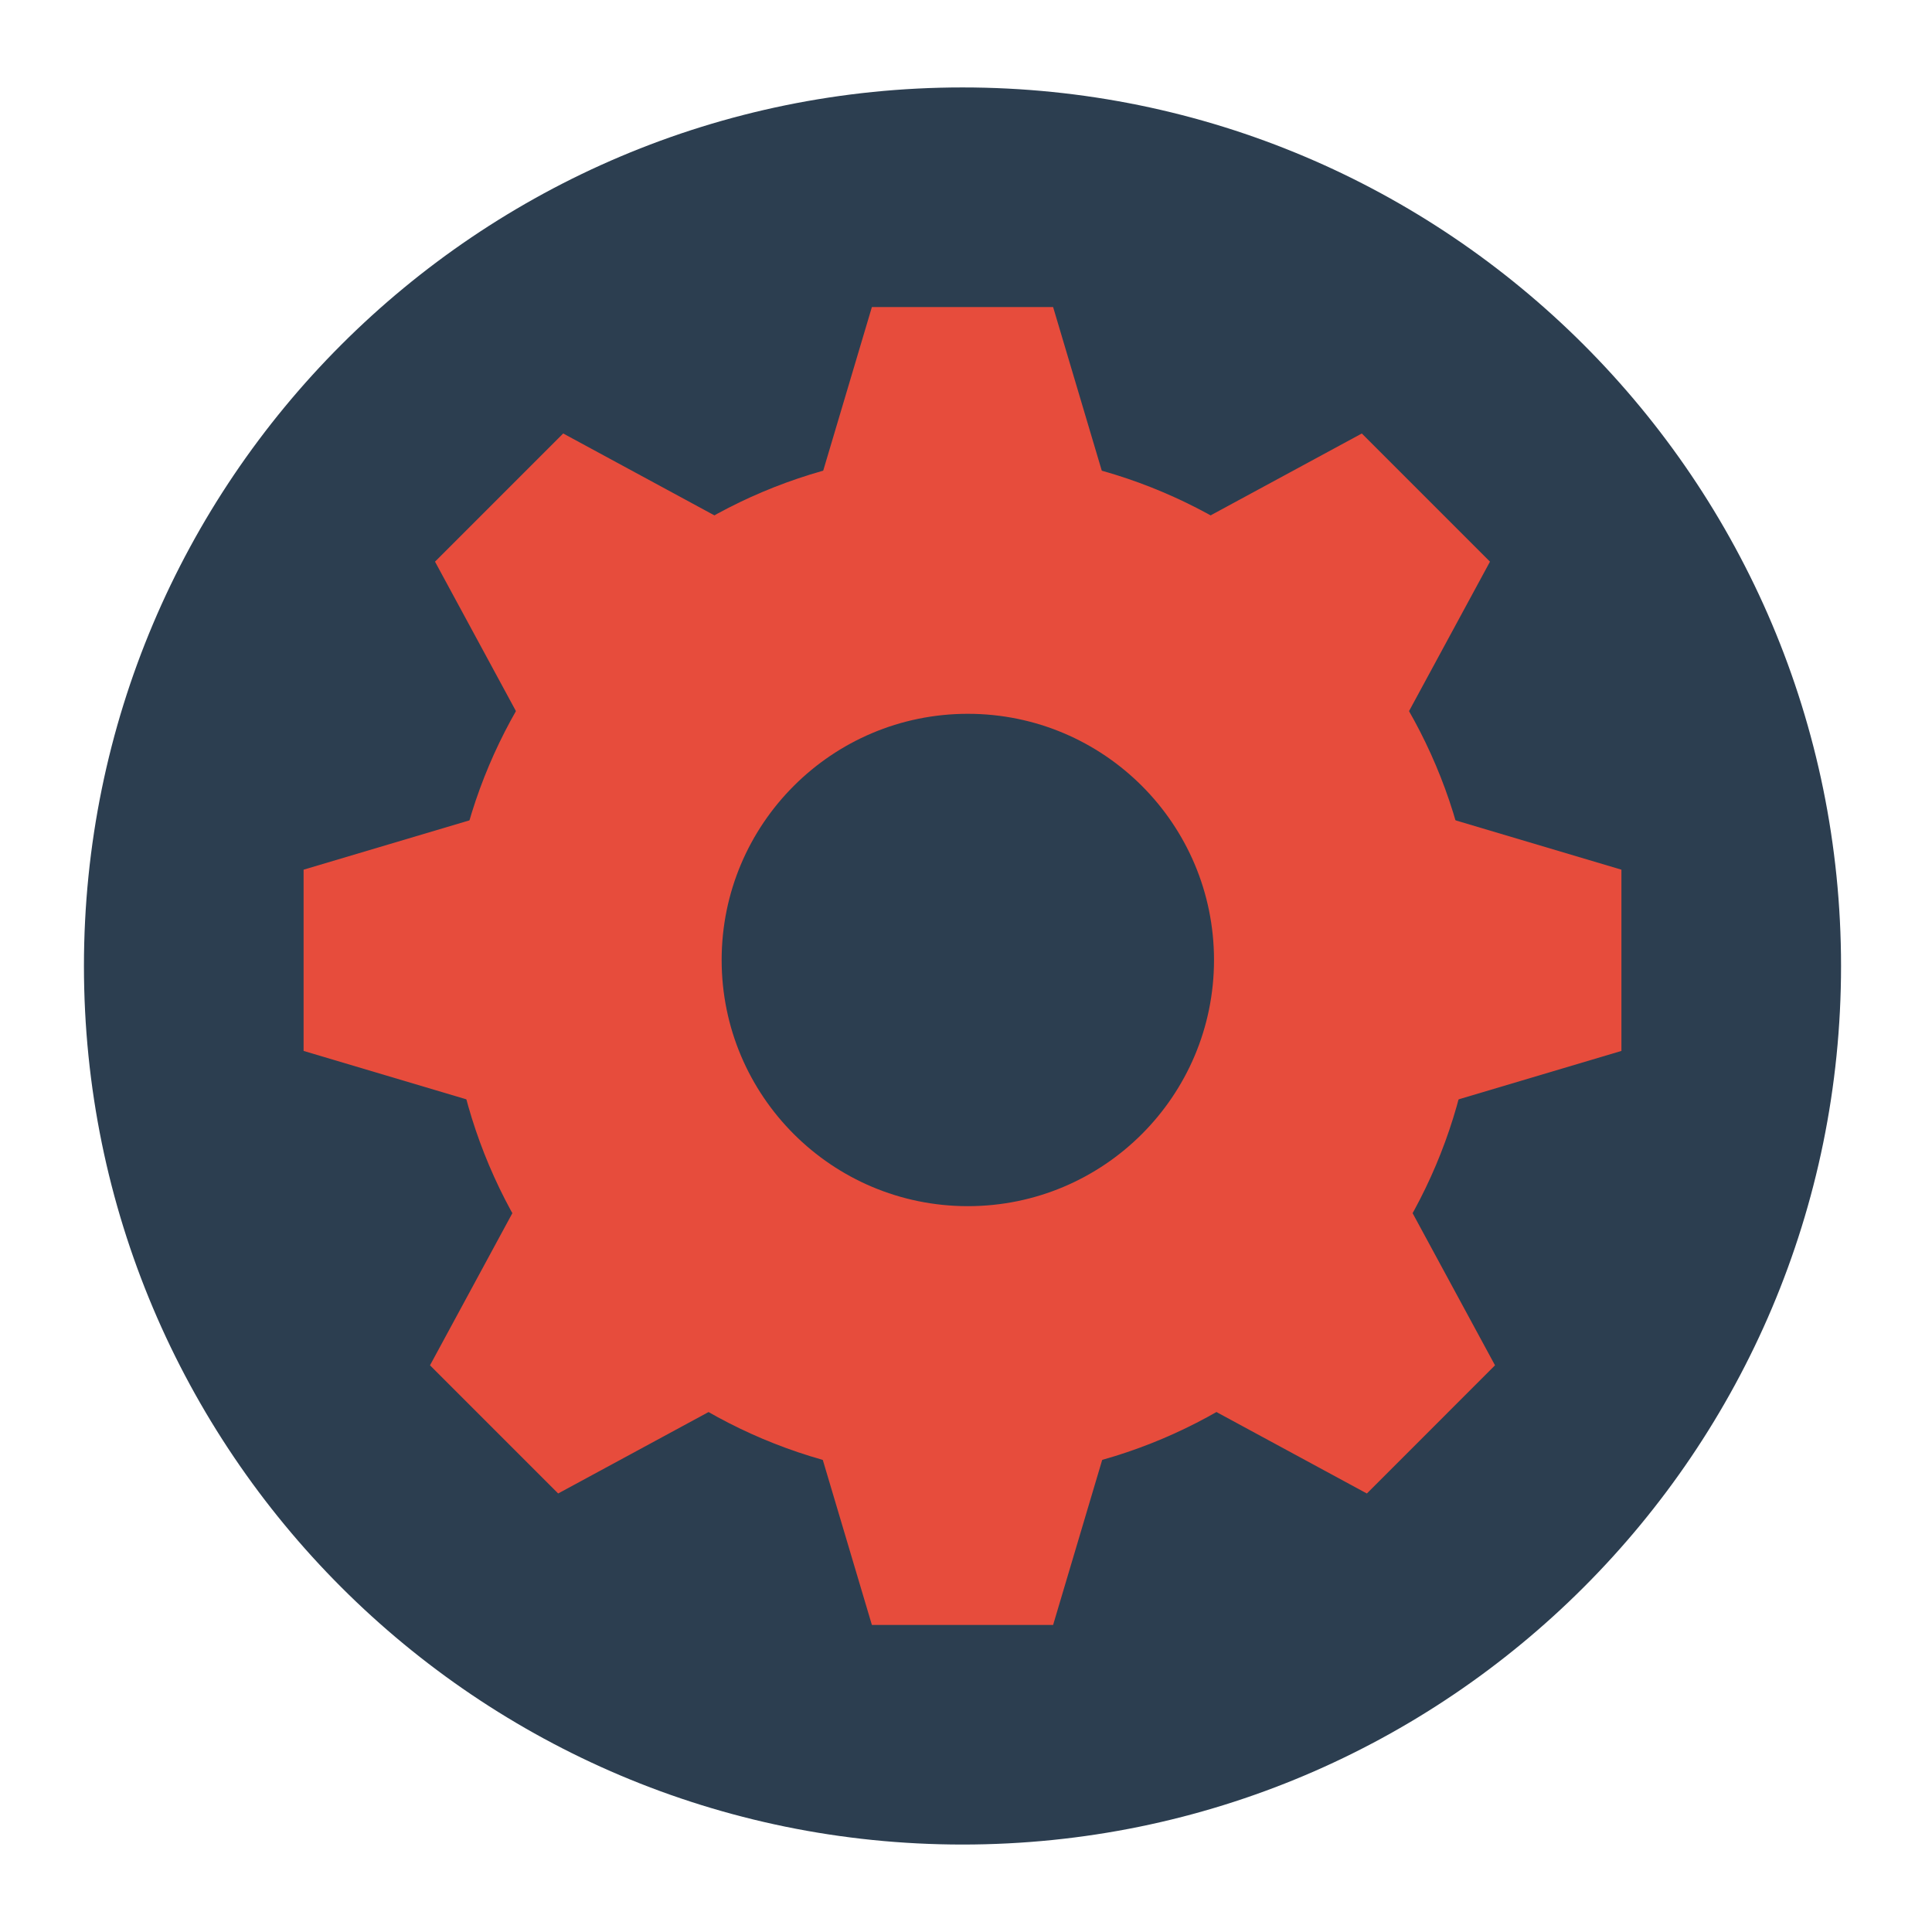
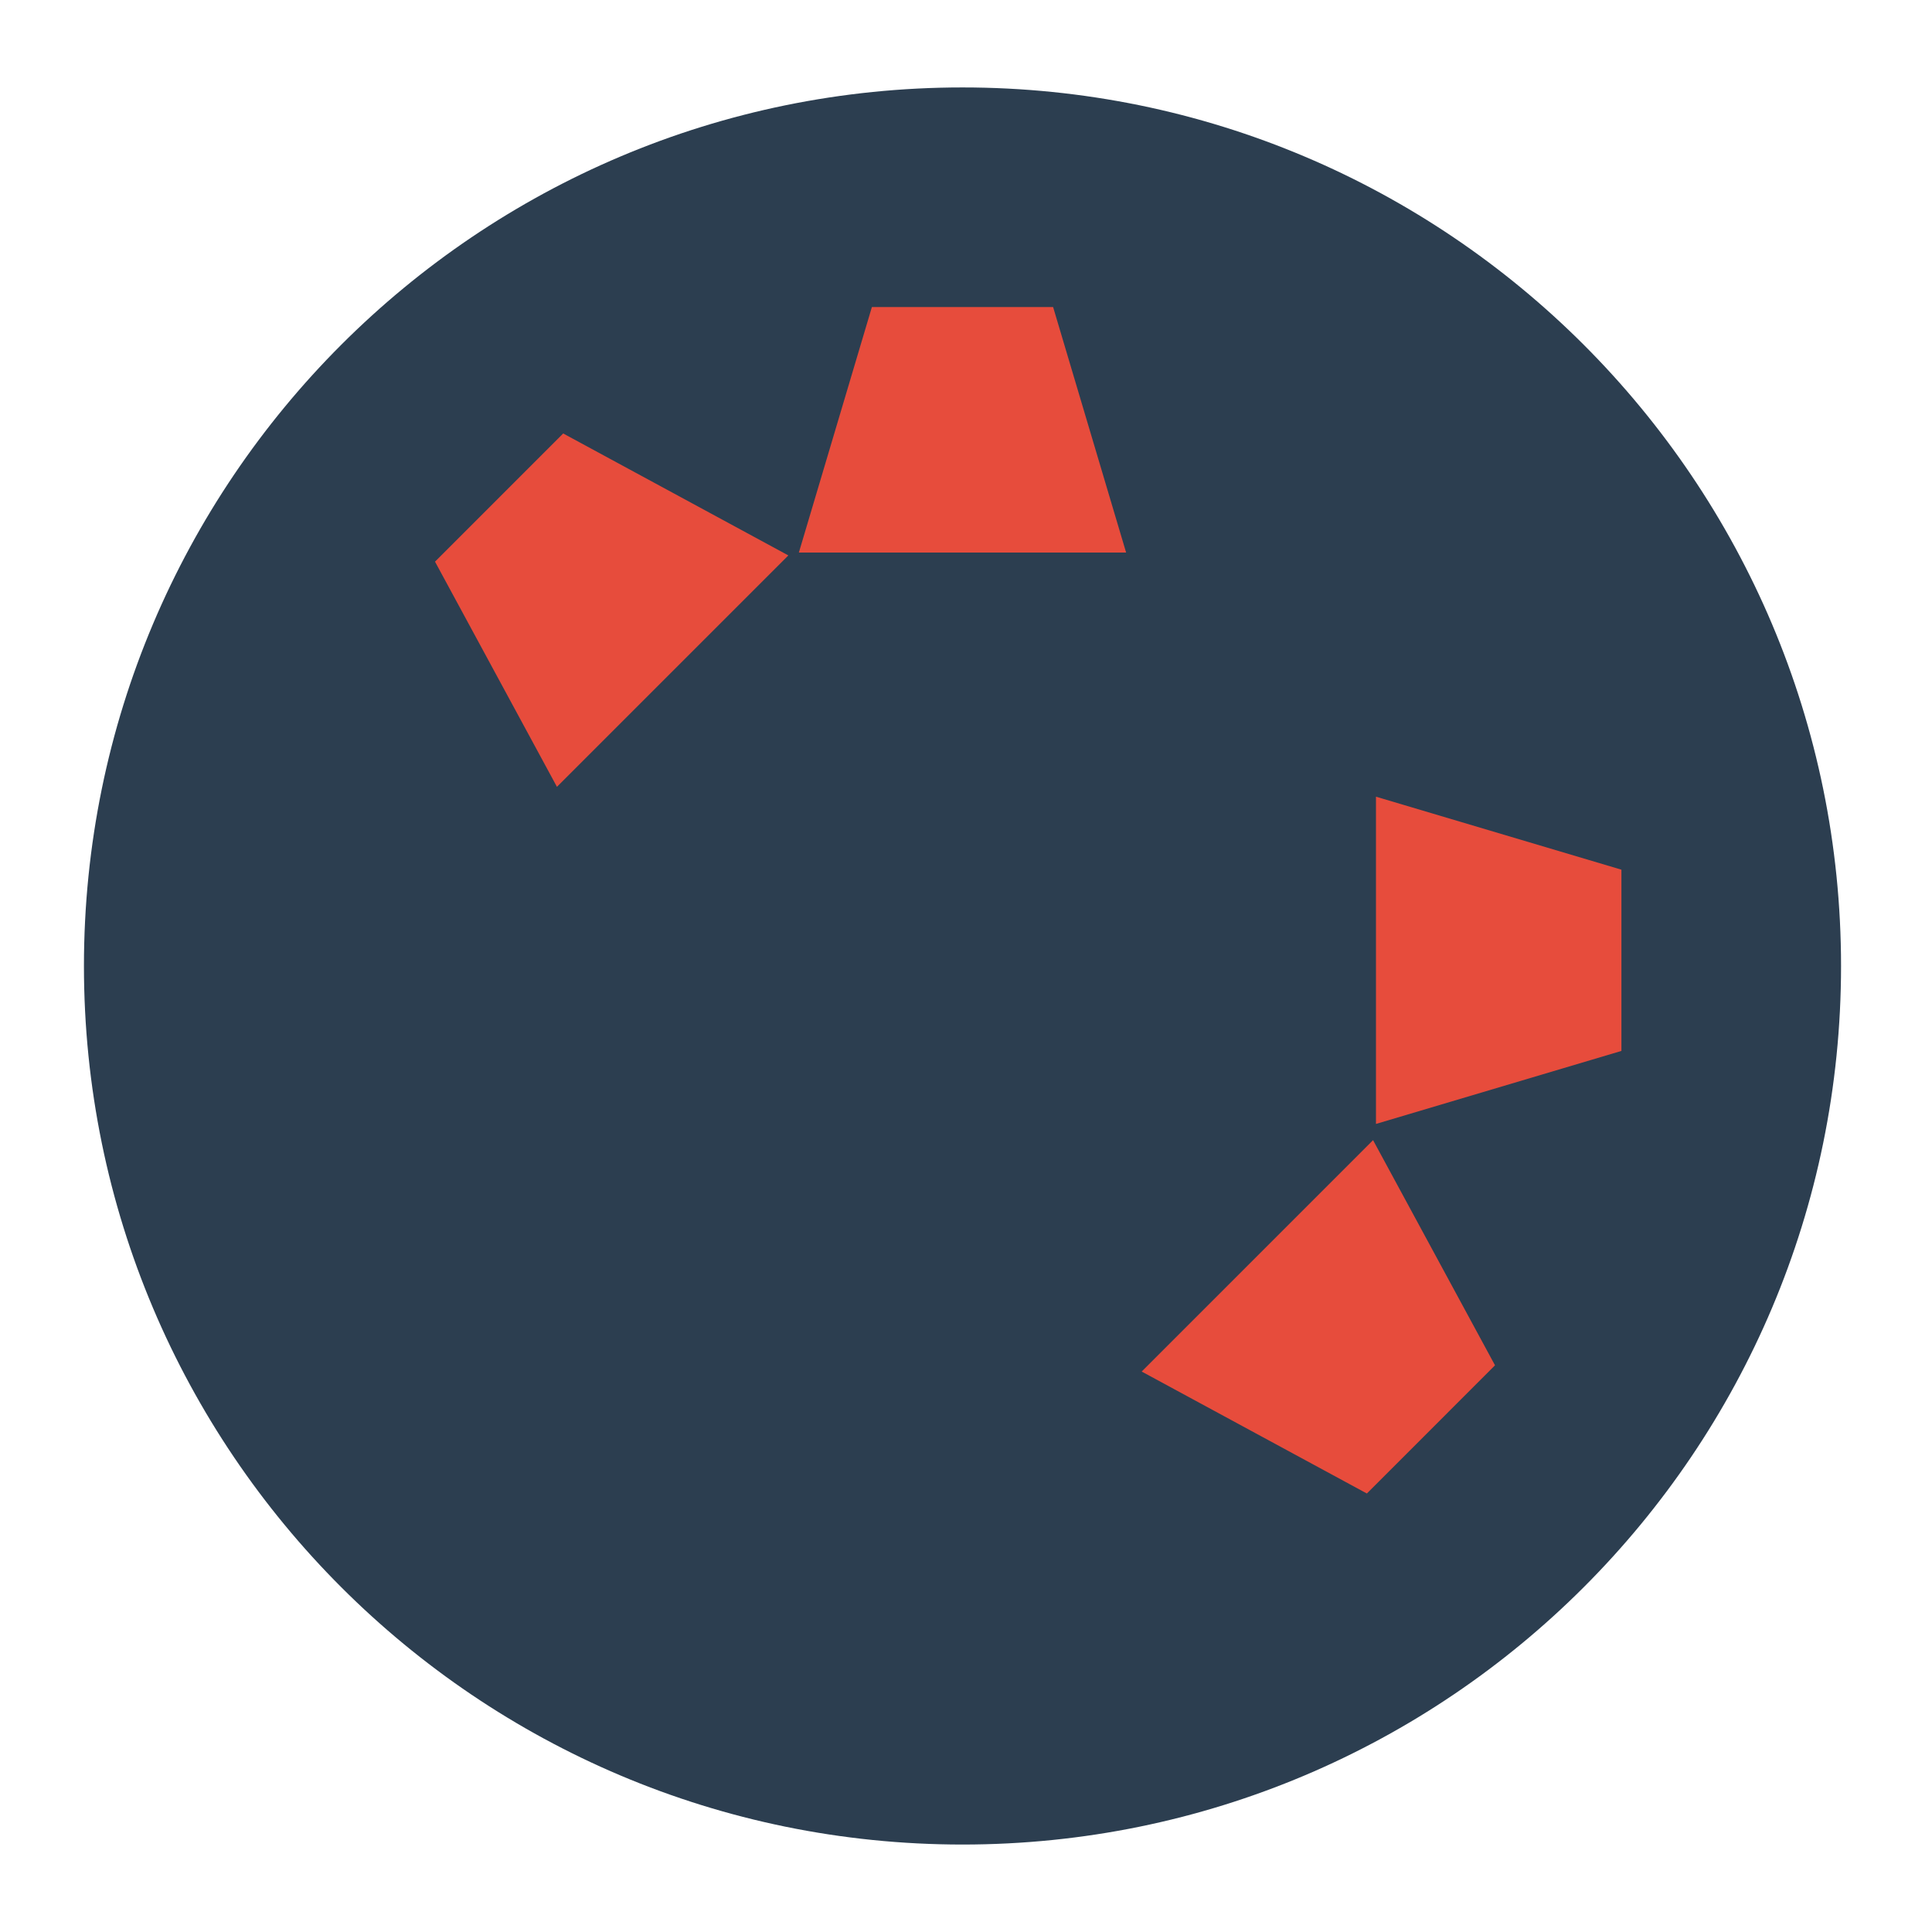
<svg xmlns="http://www.w3.org/2000/svg" width="384pt" height="384pt" version="1.1" viewBox="0 0 384 384">
  <g>
    <path style="fill:rgb(17.255%,24.314%,31.373%)" d="M 365.922 192 C 365.922 288.438 287.742 366.617 191.305 366.617 C 94.863 366.617 16.684 288.438 16.684 192 C 16.684 95.559 94.863 17.379 191.305 17.379 C 287.742 17.379 365.922 95.559 365.922 192 Z M 365.922 192" />
    <path style="fill:rgb(90.588%,29.804%,23.529%)" d="M 223.824 109.82 L 158.781 109.82 L 173.293 61.035 L 209.316 61.035 Z M 223.824 109.82" />
-     <path style="fill:rgb(90.588%,29.804%,23.529%)" d="M 158.781 274.18 L 223.824 274.18 L 209.316 322.965 L 173.293 322.965 Z M 158.781 274.18" />
    <path style="fill:rgb(90.588%,29.804%,23.529%)" d="M 273.484 223.391 L 273.484 158.348 L 322.27 172.855 L 322.27 208.879 Z M 273.484 223.391" />
-     <path style="fill:rgb(90.588%,29.804%,23.529%)" d="M 109.125 158.348 L 109.125 223.391 L 60.34 208.879 L 60.34 172.855 Z M 109.125 158.348" />
-     <path style="fill:rgb(90.588%,29.804%,23.529%)" d="M 156.691 110.395 L 110.695 156.387 L 86.461 111.633 L 111.938 86.156 Z M 156.691 110.395" />
+     <path style="fill:rgb(90.588%,29.804%,23.529%)" d="M 156.691 110.395 L 110.695 156.387 L 86.461 111.633 L 111.938 86.156 M 156.691 110.395" />
    <path style="fill:rgb(90.588%,29.804%,23.529%)" d="M 226.918 272.605 L 272.906 226.613 L 297.145 271.367 L 271.676 296.844 Z M 226.918 272.605" />
-     <path style="fill:rgb(90.588%,29.804%,23.529%)" d="M 271.906 156.387 L 225.918 110.391 L 270.672 86.16 L 296.145 111.633 Z M 271.906 156.387" />
-     <path style="fill:rgb(90.588%,29.804%,23.529%)" d="M 109.695 226.613 L 155.691 272.609 L 110.938 296.84 L 85.465 271.367 Z M 109.695 226.613" />
-     <path style="fill:rgb(90.588%,29.804%,23.529%)" d="M 192.367 239.734 C 165.348 239.734 143.434 217.824 143.434 190.809 C 143.434 163.785 165.348 141.875 192.367 141.875 C 219.387 141.875 241.293 163.785 241.293 190.809 C 241.293 217.824 219.387 239.734 192.367 239.734 M 191.301 89.754 C 134.91 89.754 89.184 135.477 89.184 191.871 C 89.184 248.262 134.91 293.988 191.301 293.988 C 247.688 293.988 293.418 248.262 293.418 191.871 C 293.418 135.477 247.688 89.754 191.301 89.754" />
  </g>
</svg>